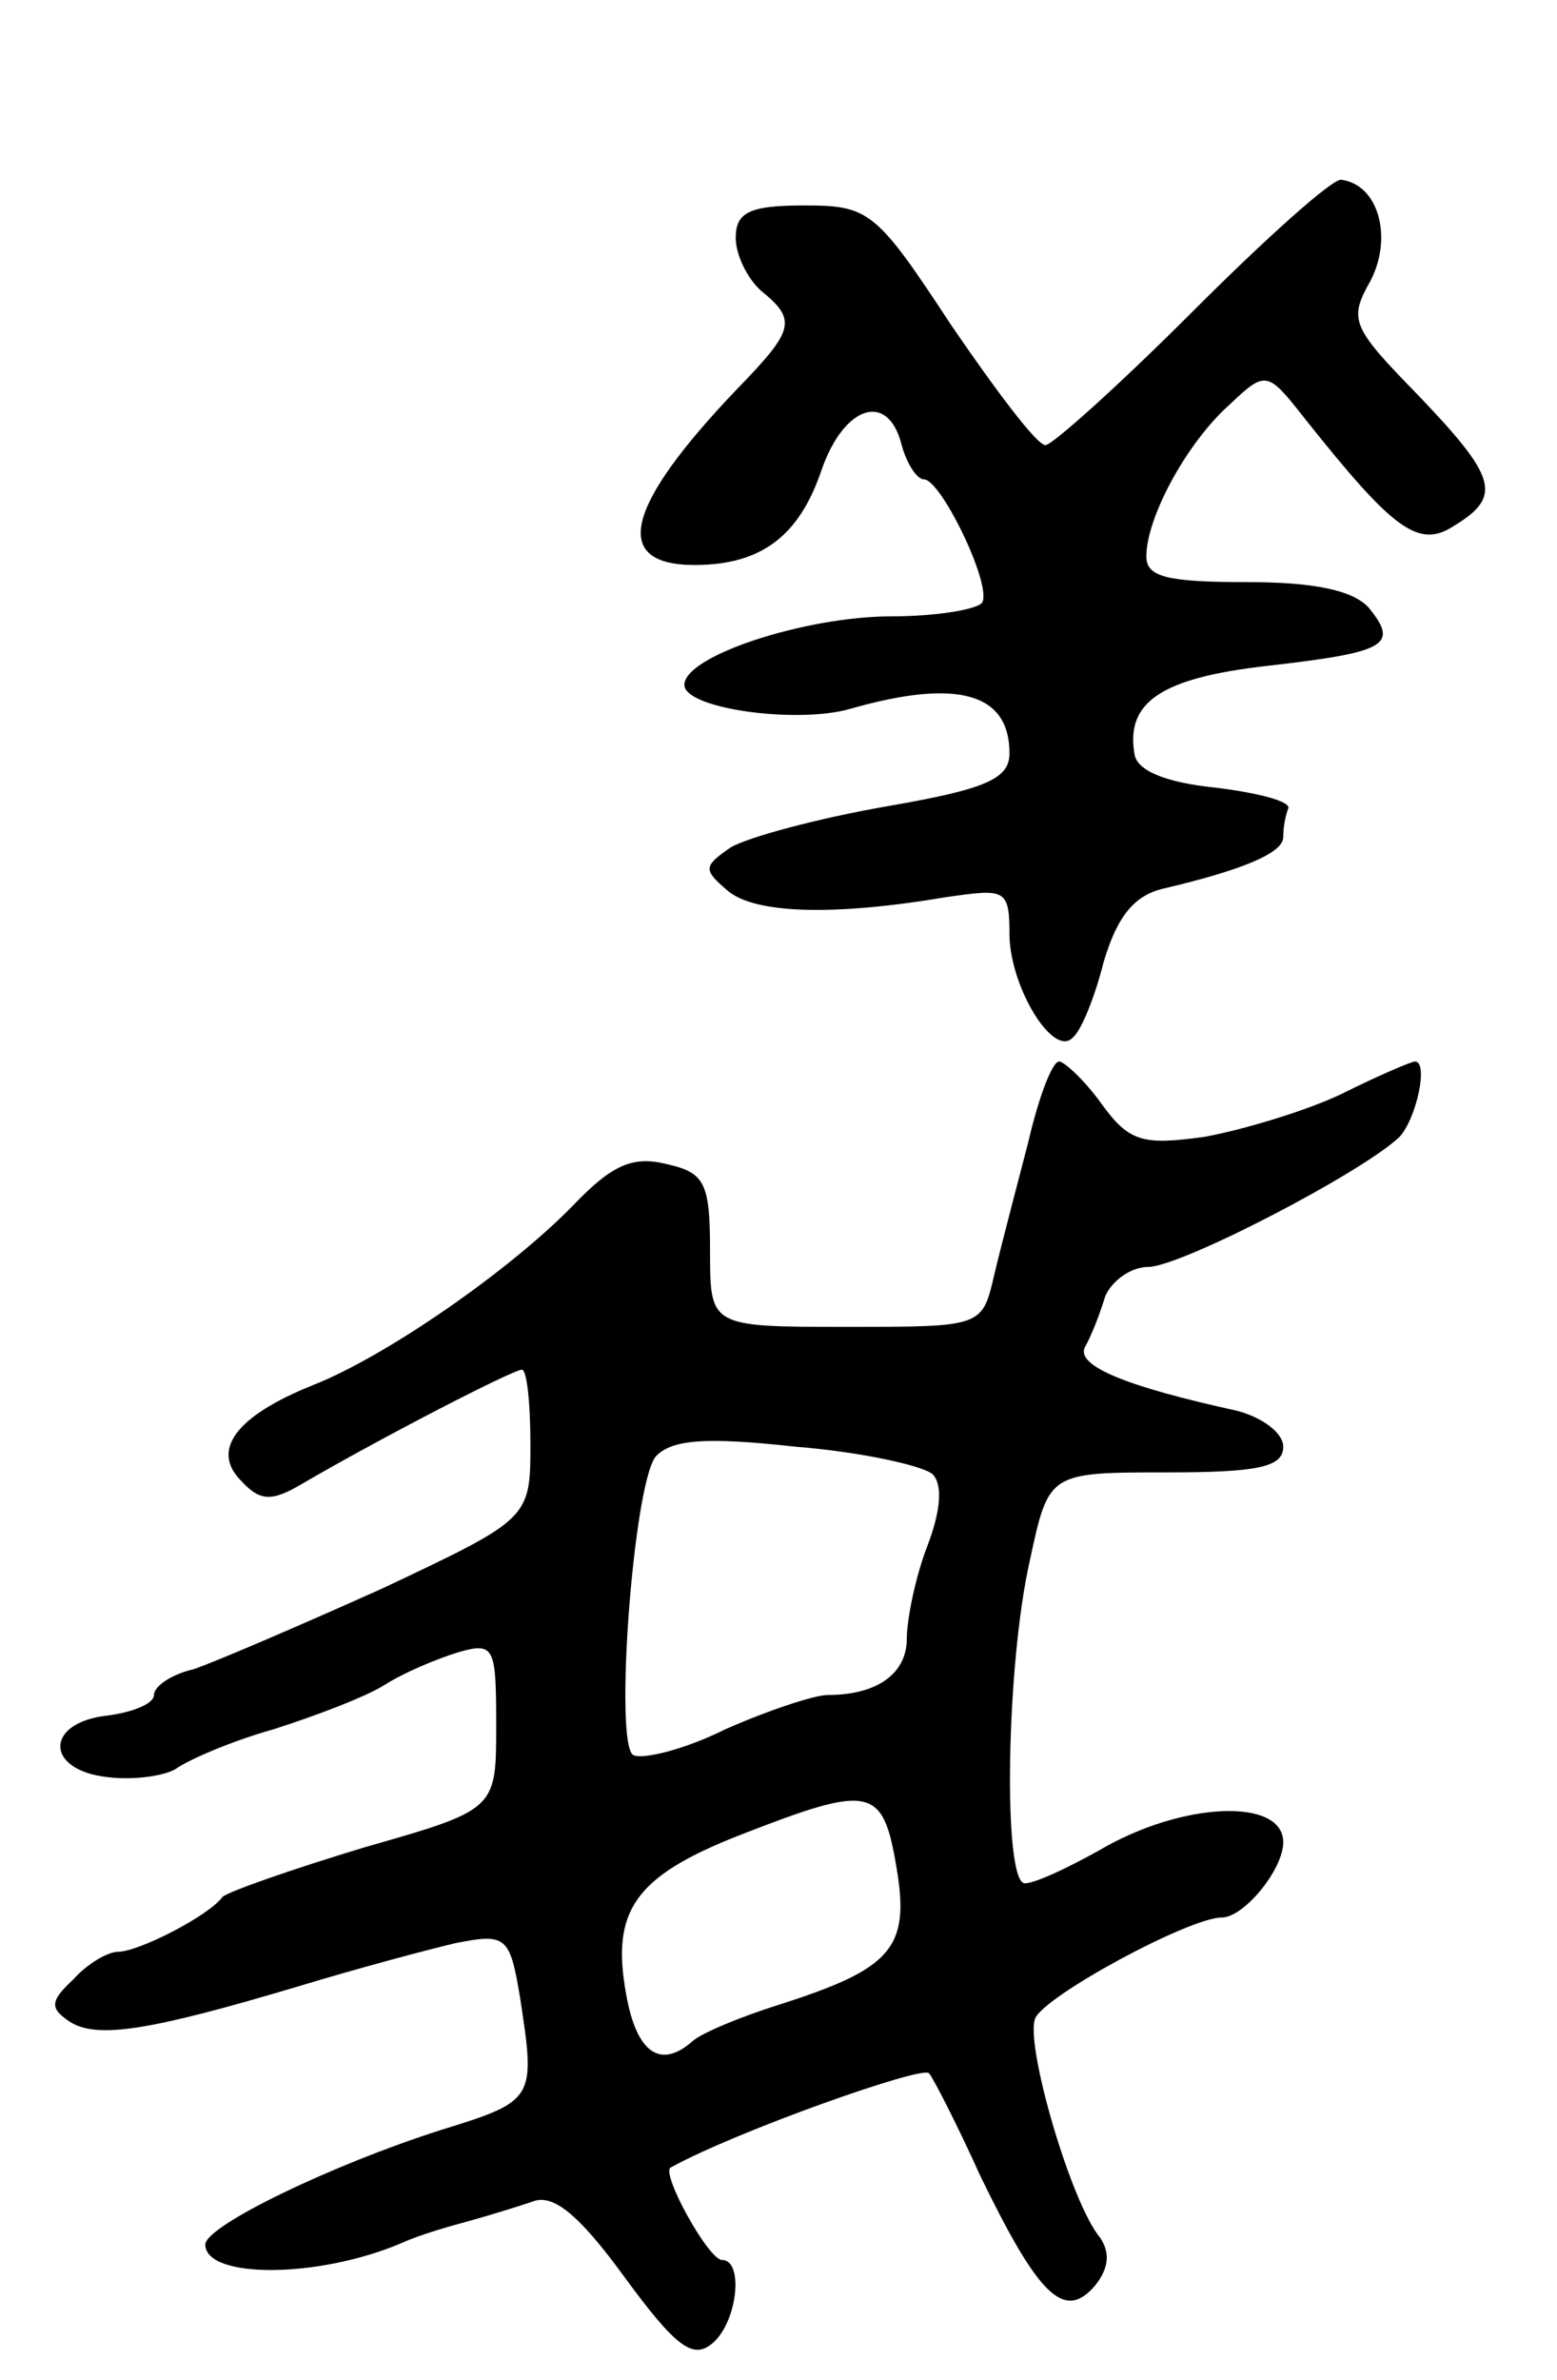
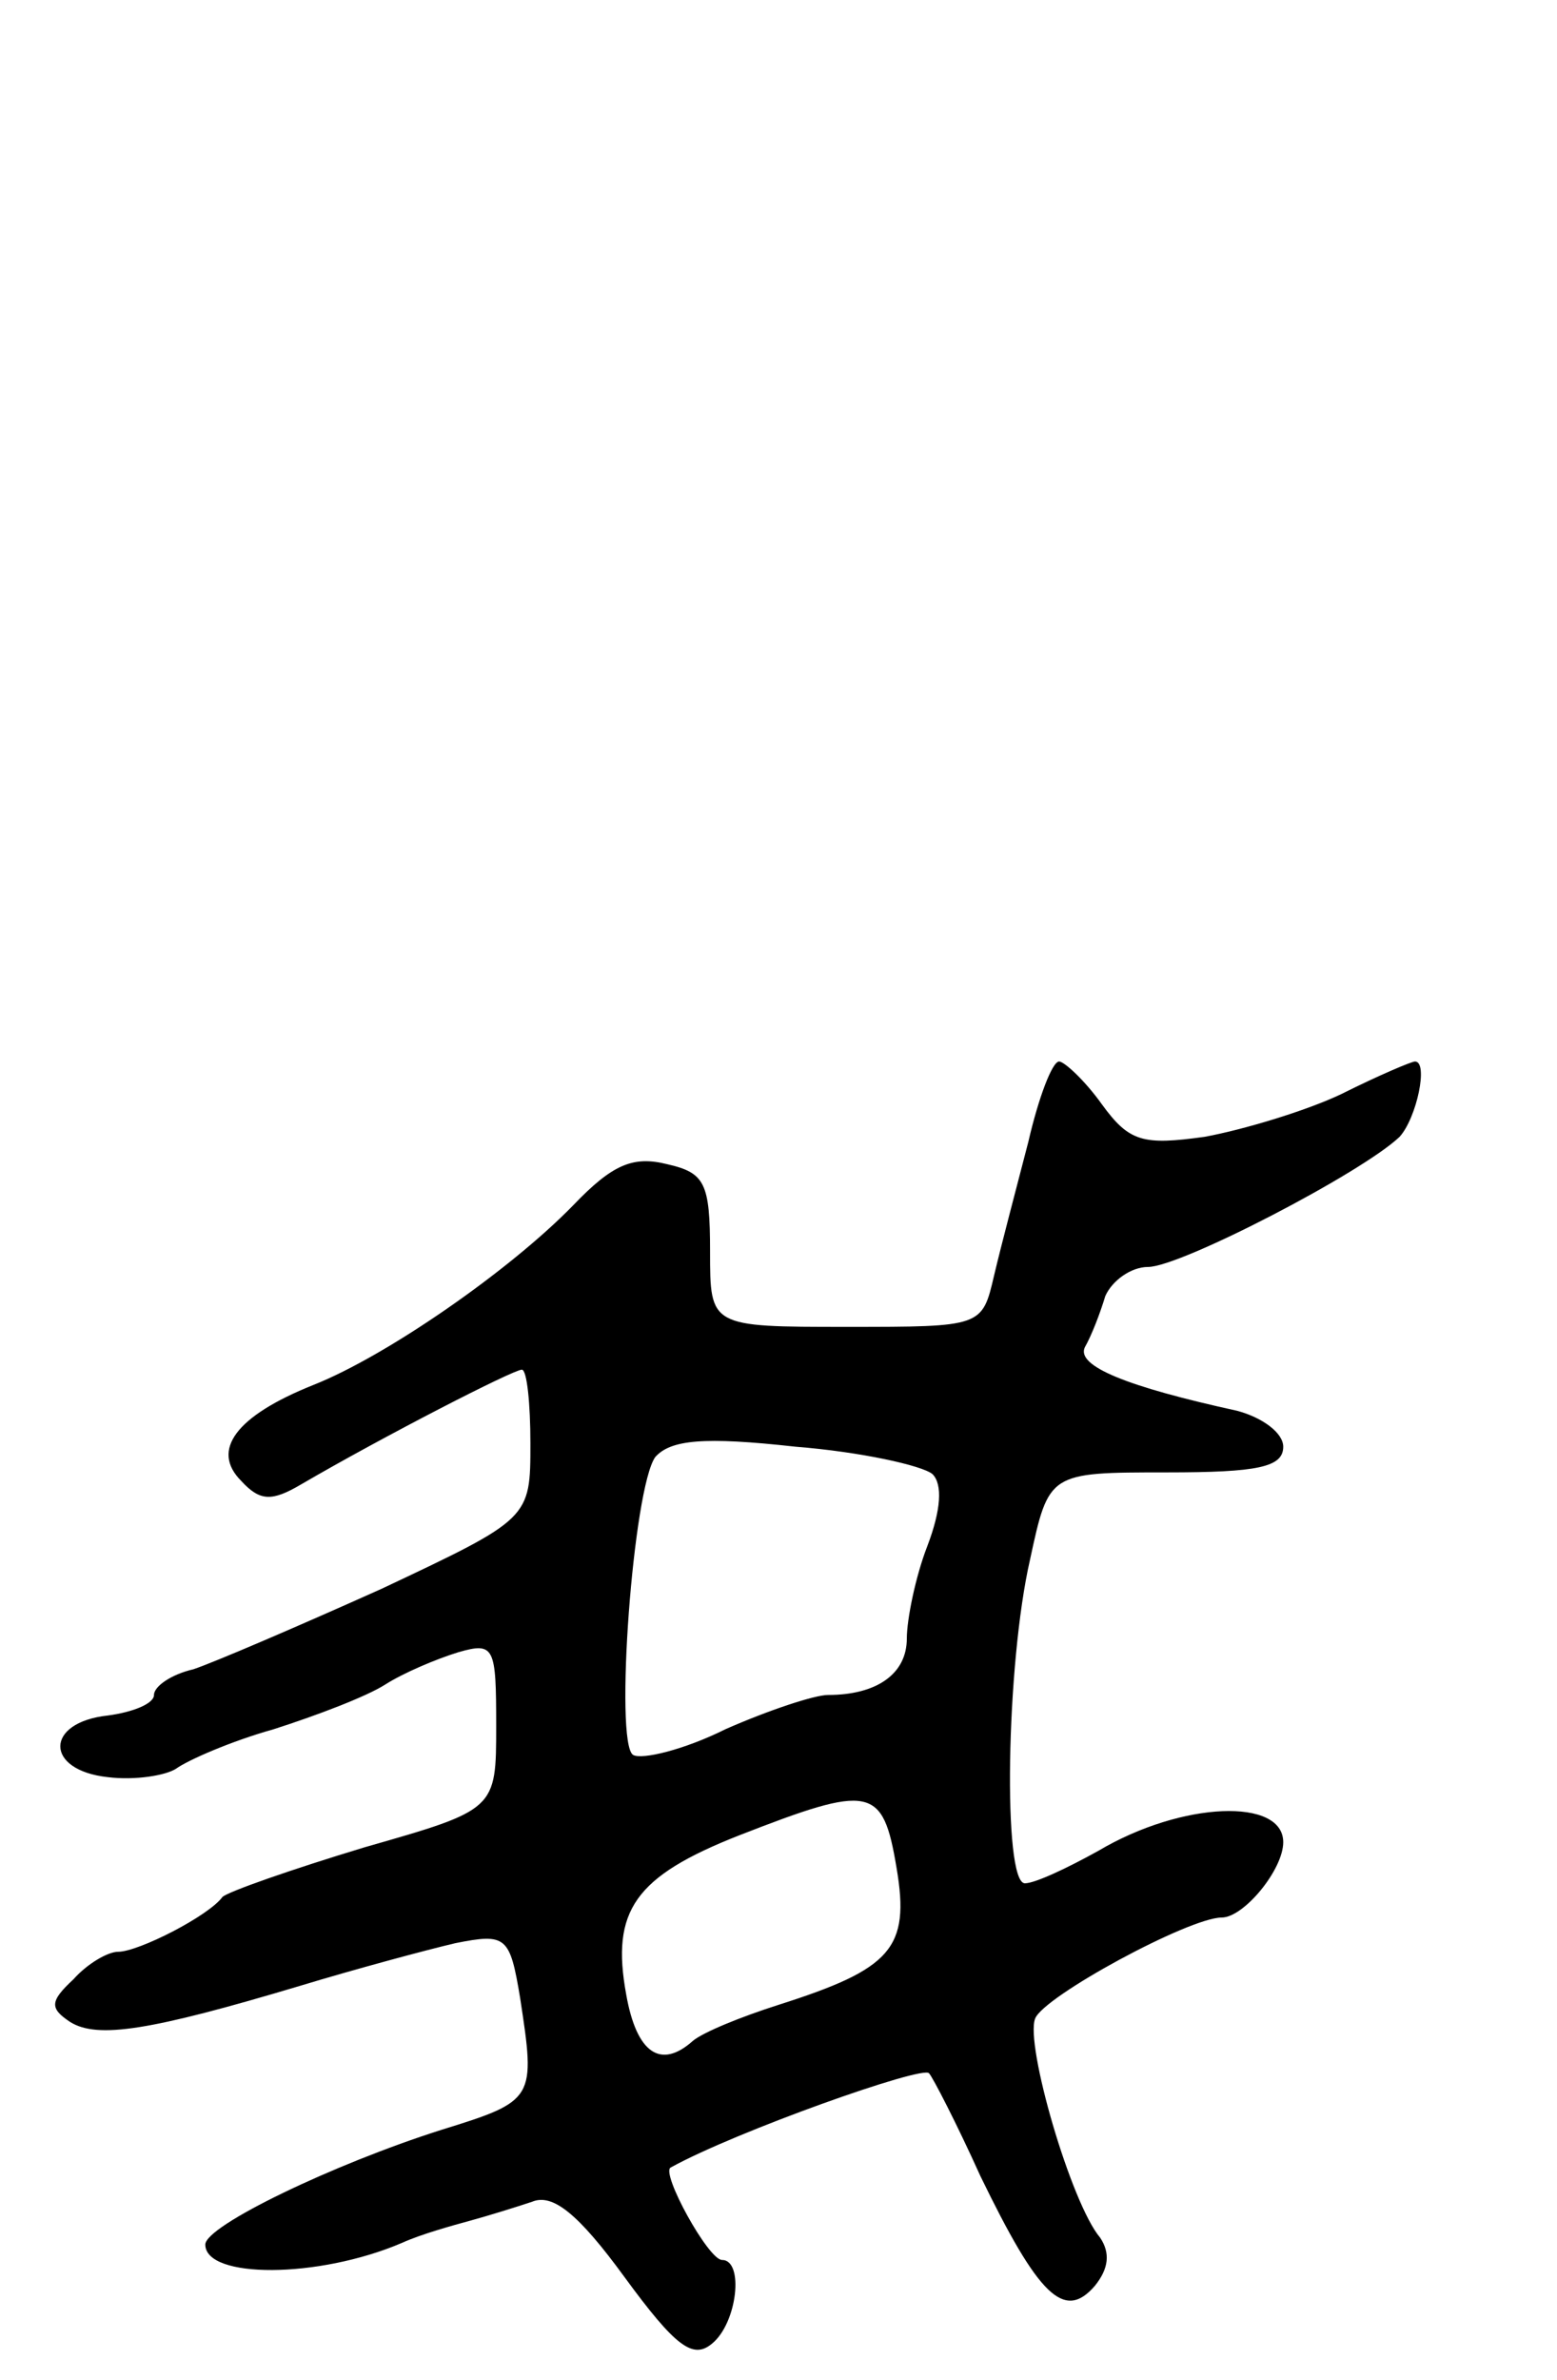
<svg xmlns="http://www.w3.org/2000/svg" version="1.0" width="91" height="139" viewBox="0 0 91 139">
  <g transform="translate(0,139) scale(0.1,-0.1)">
-     <path d="M697 1208 c-43 -43 -82 -78 -86 -78 -5 0 -29 32 -55 70 -44 67 -48 70 -86 70 -32 0 -40 -4 -40 -19 0 -10 7 -24 15 -31 21 -17 19 -23 -14 -57 -66 -69 -74 -103 -25 -103 39 0 61 17 74 55 13 38 39 47 47 15 3 -11 9 -20 13 -20 10 0 40 -62 34 -72 -3 -4 -27 -8 -53 -8 -50 0 -121 -23 -121 -40 0 -14 66 -23 97 -14 63 18 93 9 93 -26 0 -15 -14 -21 -72 -31 -40 -7 -81 -18 -91 -24 -16 -11 -16 -13 -2 -25 16 -14 63 -15 128 -4 35 5 37 5 37 -23 1 -31 26 -71 37 -59 5 4 13 24 18 44 8 27 18 39 35 43 47 11 70 21 70 30 0 5 1 12 3 17 1 4 -18 9 -43 12 -29 3 -46 10 -47 20 -5 30 16 44 77 51 70 8 78 12 60 34 -9 10 -31 15 -71 15 -47 0 -59 3 -59 15 0 23 24 67 49 89 21 20 22 19 44 -9 51 -64 66 -76 87 -62 28 17 25 28 -21 76 -39 40 -41 44 -28 67 13 25 5 56 -17 59 -5 1 -44 -34 -87 -77z" />
    <path d="M601 723 c-7 -27 -16 -61 -20 -78 -7 -30 -7 -30 -86 -30 -80 0 -80 0 -80 44 0 40 -3 46 -25 51 -20 5 -32 0 -55 -24 -37 -38 -109 -88 -152 -105 -45 -18 -60 -38 -42 -56 11 -12 18 -12 35 -2 48 28 124 67 129 67 3 0 5 -20 5 -43 0 -44 0 -44 -87 -85 -49 -22 -98 -43 -110 -47 -13 -3 -23 -10 -23 -15 0 -5 -12 -10 -27 -12 -37 -4 -37 -32 0 -36 16 -2 34 1 40 5 7 5 32 16 57 23 25 8 54 19 65 26 11 7 30 15 43 19 21 6 22 3 22 -43 0 -49 0 -49 -77 -71 -43 -13 -80 -26 -83 -29 -8 -11 -49 -32 -61 -32 -6 0 -18 -7 -26 -16 -14 -13 -14 -17 -2 -25 16 -10 47 -5 134 21 33 10 74 21 91 25 30 6 32 4 38 -32 9 -59 9 -60 -46 -77 -63 -20 -138 -56 -138 -67 0 -20 66 -20 115 1 11 5 29 10 40 13 11 3 27 8 36 11 12 5 27 -7 54 -44 30 -41 40 -48 51 -39 15 12 19 49 6 49 -8 0 -36 51 -30 54 38 21 148 60 151 55 2 -2 16 -29 30 -60 34 -70 49 -85 67 -64 8 10 9 19 3 28 -17 20 -44 113 -38 128 5 13 90 59 109 59 13 0 36 28 36 44 0 26 -59 24 -108 -5 -18 -10 -37 -19 -43 -19 -13 0 -11 128 3 189 11 51 11 51 80 51 53 0 68 3 68 15 0 8 -12 17 -27 21 -64 14 -94 26 -89 37 4 7 9 20 12 30 4 9 15 17 25 17 19 0 125 55 147 76 10 11 17 44 9 44 -2 0 -21 -8 -43 -19 -21 -10 -58 -21 -80 -25 -36 -5 -44 -3 -60 19 -10 14 -22 25 -25 25 -4 0 -12 -21 -18 -47z m-56 -194 c6 -6 5 -21 -3 -42 -7 -18 -12 -43 -12 -54 0 -21 -18 -33 -46 -33 -8 0 -35 -9 -60 -20 -24 -12 -49 -18 -54 -15 -11 7 0 156 13 174 9 10 28 12 82 6 38 -3 74 -11 80 -16z m-21 -230 c8 -47 -3 -59 -69 -80 -22 -7 -44 -16 -50 -21 -19 -17 -33 -7 -39 27 -9 49 5 69 66 93 77 30 84 29 92 -19z" />
  </g>
</svg>